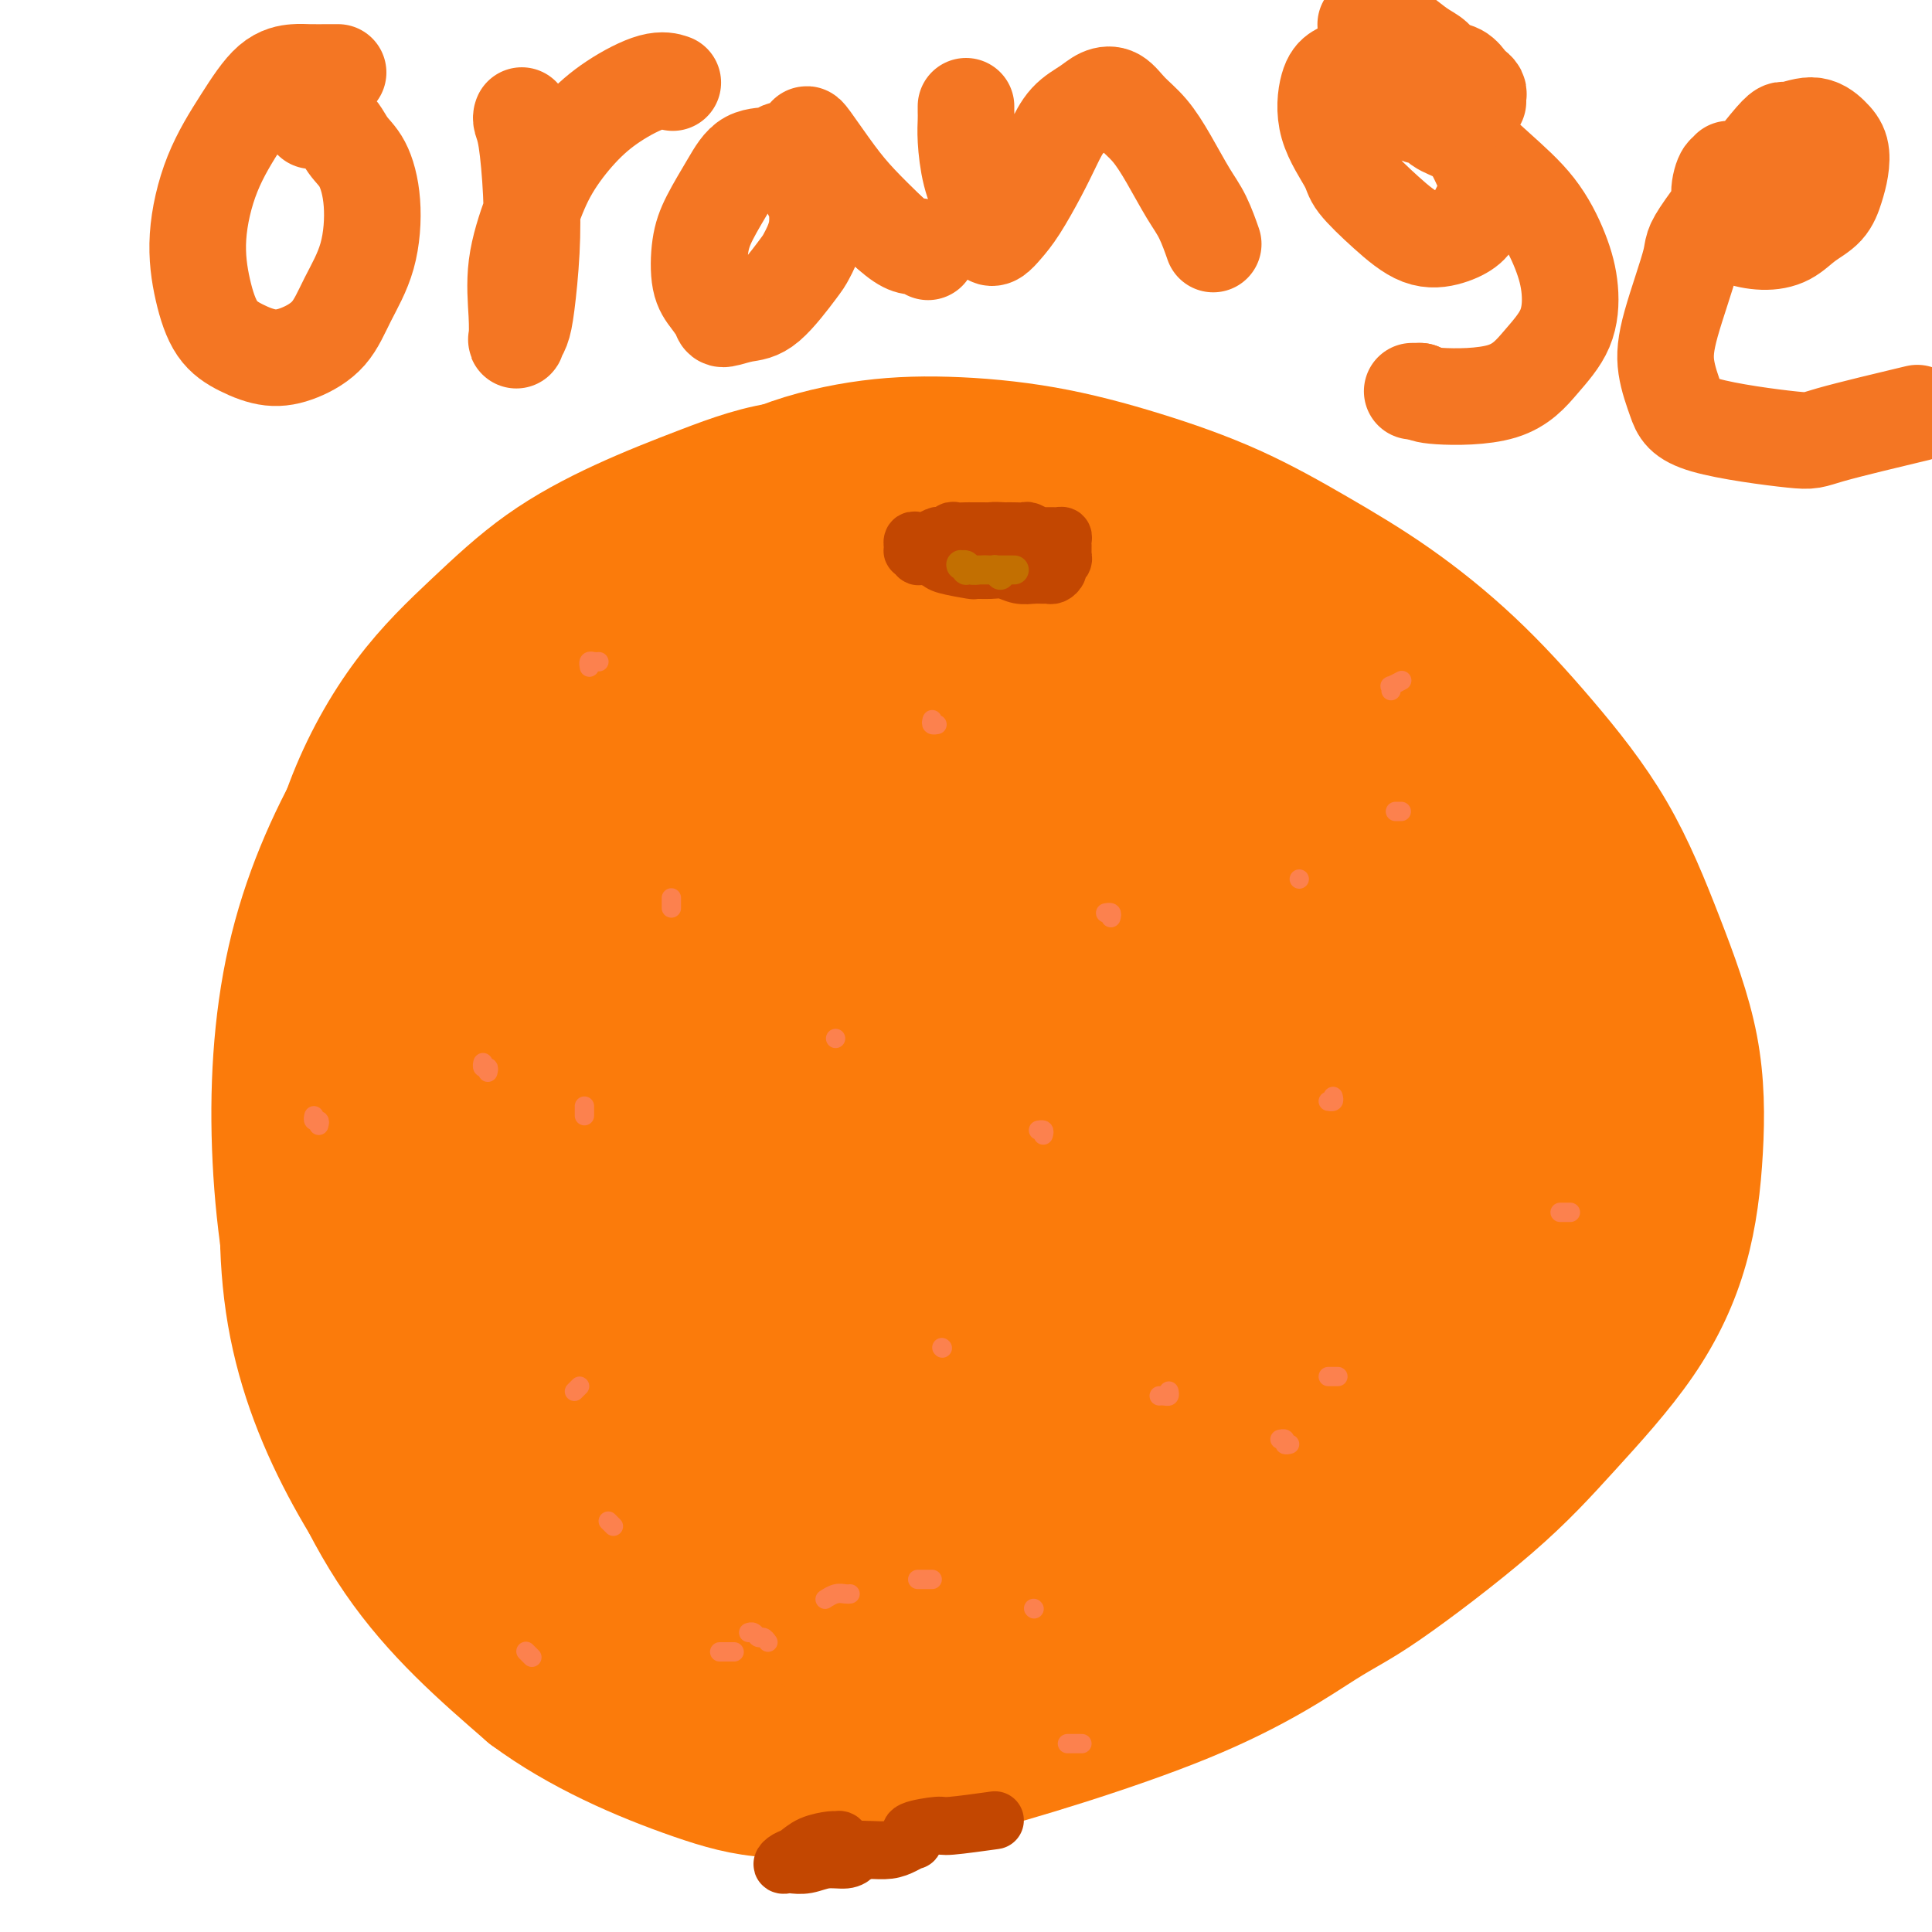
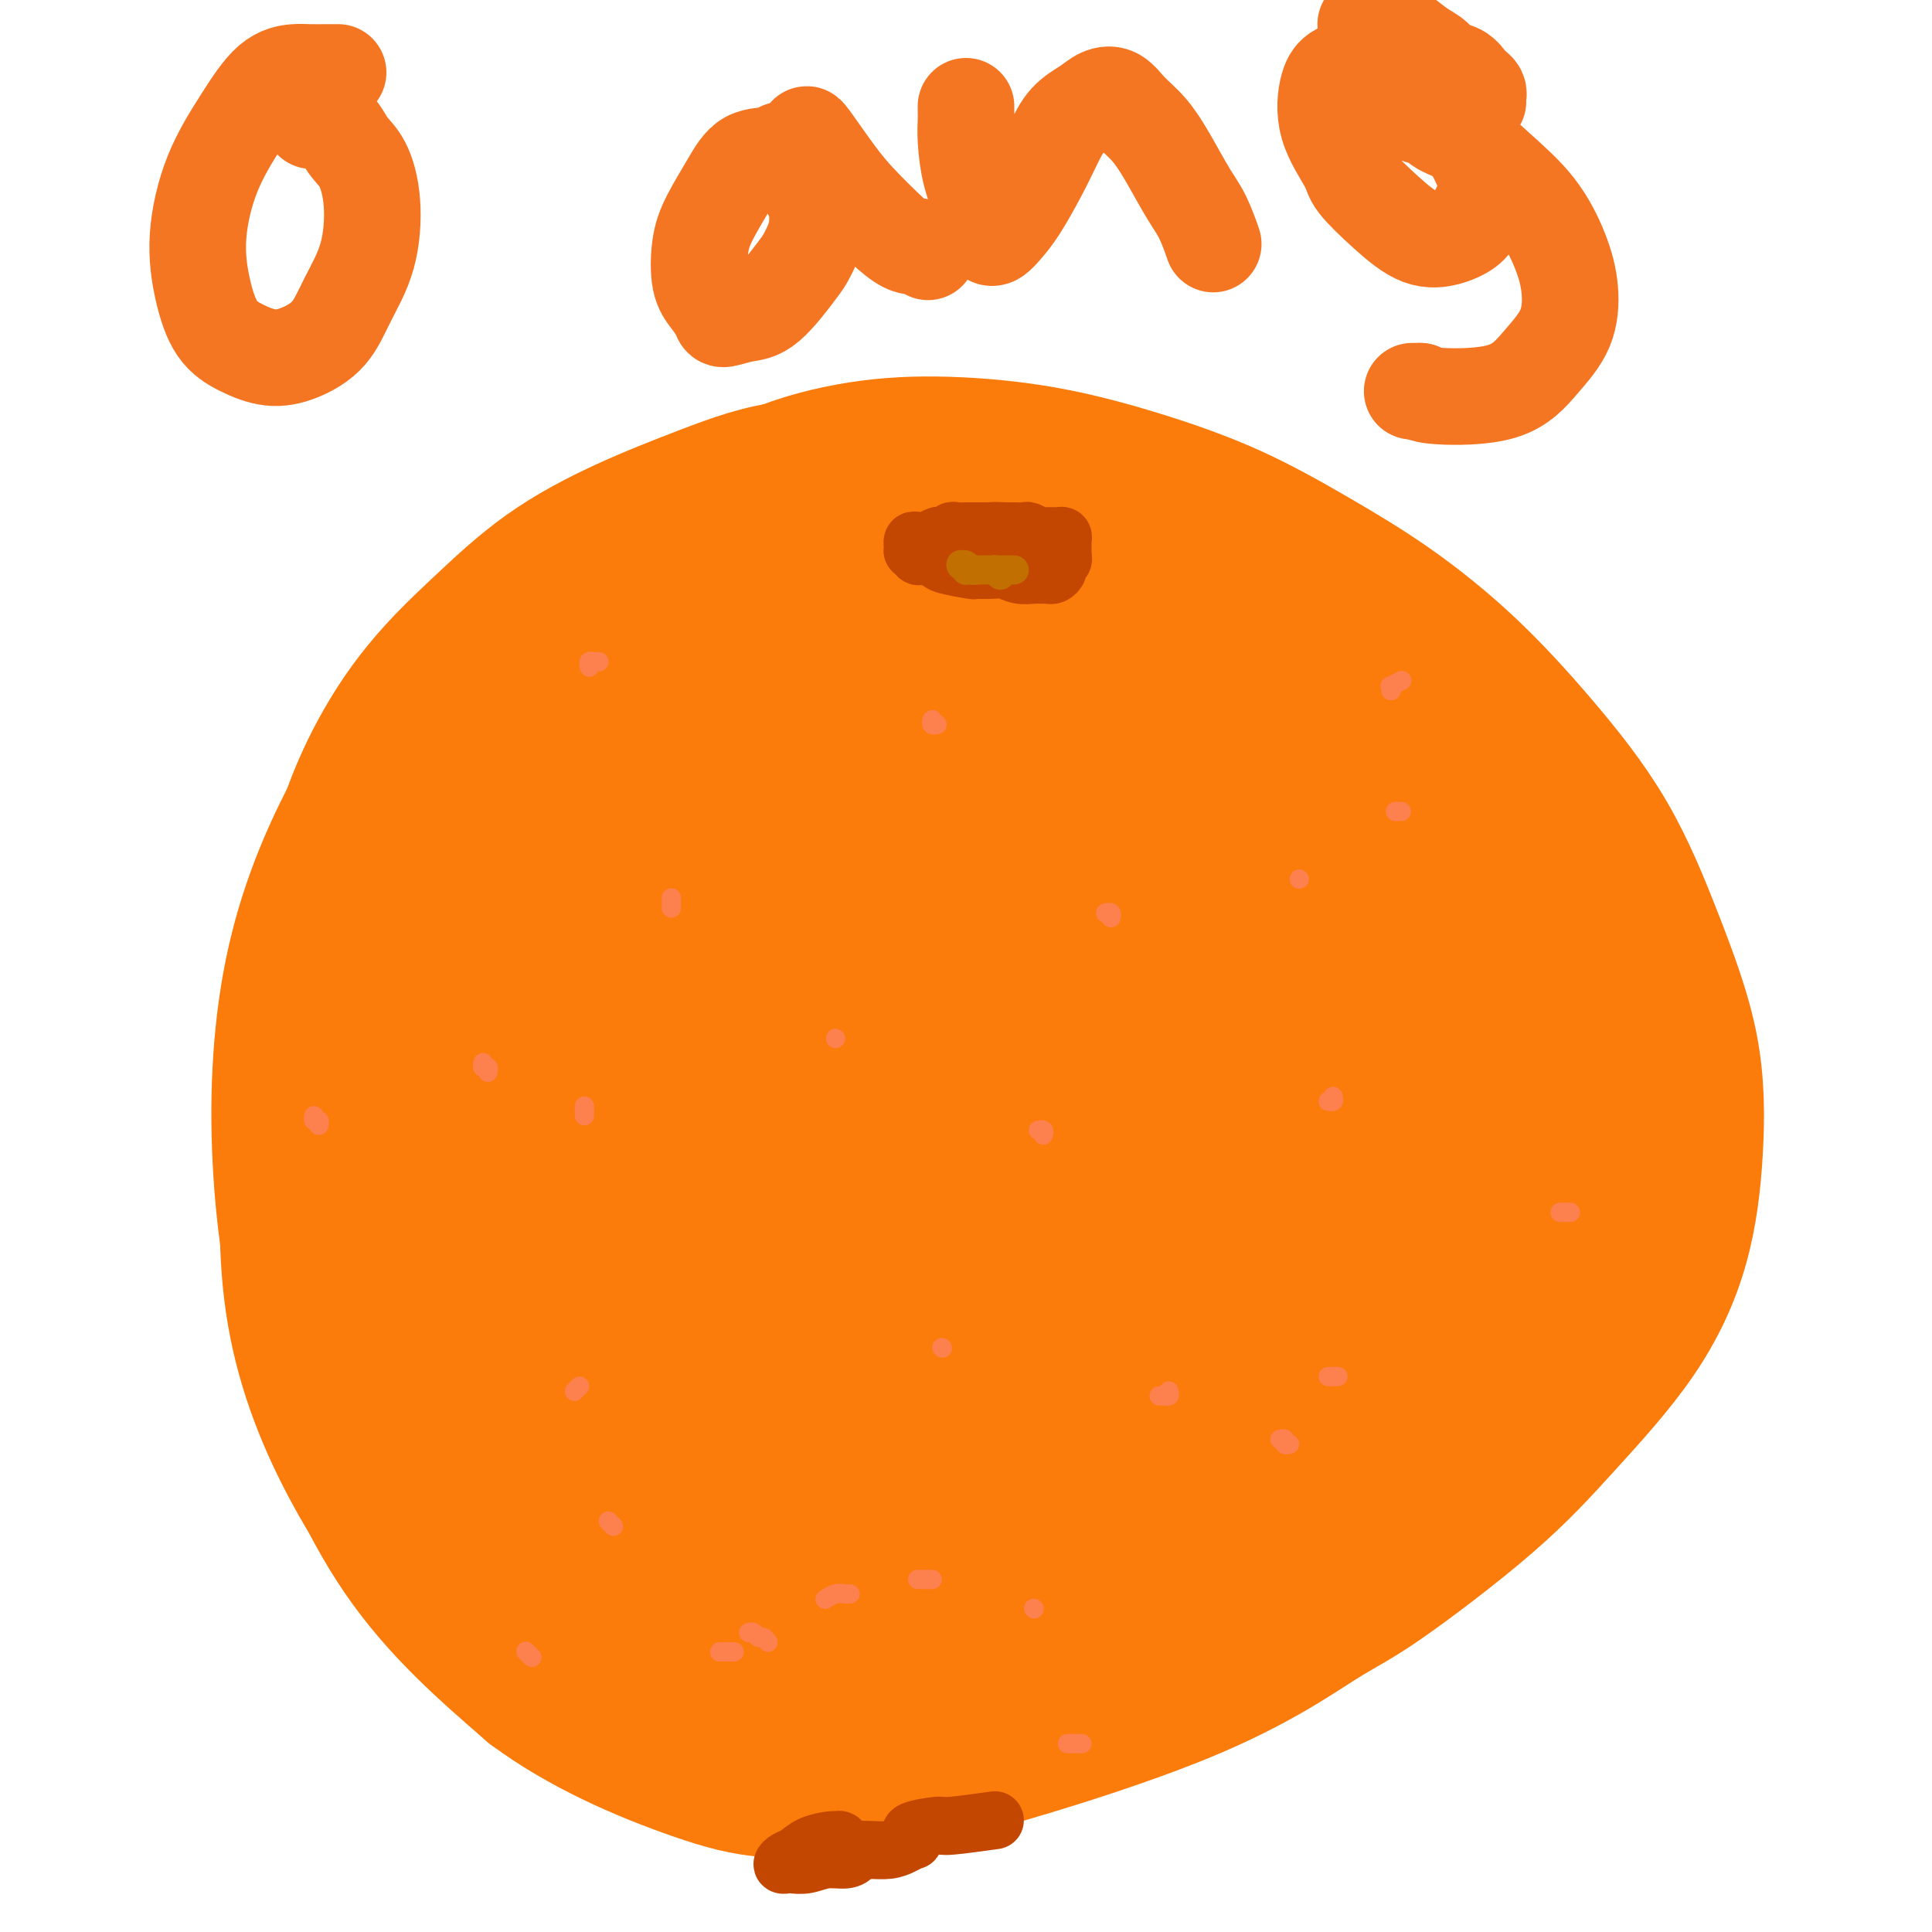
<svg xmlns="http://www.w3.org/2000/svg" viewBox="0 0 400 400" version="1.1">
  <g fill="none" stroke="#FB7B0B" stroke-width="28" stroke-linecap="round" stroke-linejoin="round">
    <path d="M156,149c-0.447,-0.423 -0.893,-0.845 -1,-1c-0.107,-0.155 0.127,-0.042 0,0c-0.127,0.042 -0.615,0.012 -1,0c-0.385,-0.012 -0.668,-0.004 -1,0c-0.332,0.004 -0.713,0.006 -1,0c-0.287,-0.006 -0.481,-0.021 -1,0c-0.519,0.021 -1.363,0.077 -2,0c-0.637,-0.077 -1.068,-0.289 -2,0c-0.932,0.289 -2.364,1.077 -4,2c-1.636,0.923 -3.477,1.979 -5,3c-1.523,1.021 -2.728,2.005 -4,3c-1.272,0.995 -2.612,2.001 -4,3c-1.388,0.999 -2.823,1.990 -4,3c-1.177,1.010 -2.096,2.040 -3,3c-0.904,0.960 -1.794,1.852 -3,3c-1.206,1.148 -2.729,2.553 -4,4c-1.271,1.447 -2.289,2.936 -3,4c-0.711,1.064 -1.114,1.703 -2,3c-0.886,1.297 -2.256,3.253 -3,4c-0.744,0.747 -0.862,0.286 -2,2c-1.138,1.714 -3.295,5.605 -4,7c-0.705,1.395 0.041,0.294 -1,2c-1.041,1.706 -3.868,6.217 -5,8c-1.132,1.783 -0.569,0.836 -1,2c-0.431,1.164 -1.857,4.440 -3,7c-1.143,2.560 -2.005,4.406 -3,6c-0.995,1.594 -2.124,2.936 -3,5c-0.876,2.064 -1.500,4.852 -2,7c-0.500,2.148 -0.876,3.658 -1,5c-0.124,1.342 0.005,2.515 0,4c-0.005,1.485 -0.144,3.281 0,5c0.144,1.719 0.572,3.359 1,5" />
    <path d="M84,248c0.044,5.219 1.153,5.266 2,6c0.847,0.734 1.430,2.154 2,4c0.570,1.846 1.127,4.117 2,6c0.873,1.883 2.062,3.377 3,5c0.938,1.623 1.623,3.375 3,5c1.377,1.625 3.444,3.123 5,5c1.556,1.877 2.601,4.133 4,6c1.399,1.867 3.152,3.347 5,5c1.848,1.653 3.791,3.481 6,5c2.209,1.519 4.684,2.729 7,4c2.316,1.271 4.474,2.602 7,4c2.526,1.398 5.421,2.861 8,4c2.579,1.139 4.841,1.953 8,3c3.159,1.047 7.213,2.328 11,3c3.787,0.672 7.306,0.735 11,1c3.694,0.265 7.564,0.731 12,1c4.436,0.269 9.440,0.341 14,0c4.560,-0.341 8.677,-1.096 13,-2c4.323,-0.904 8.852,-1.958 13,-3c4.148,-1.042 7.913,-2.071 12,-4c4.087,-1.929 8.495,-4.759 12,-7c3.505,-2.241 6.107,-3.893 9,-6c2.893,-2.107 6.076,-4.668 9,-7c2.924,-2.332 5.588,-4.435 8,-7c2.412,-2.565 4.573,-5.592 7,-9c2.427,-3.408 5.120,-7.197 7,-11c1.880,-3.803 2.946,-7.621 4,-11c1.054,-3.379 2.097,-6.318 3,-9c0.903,-2.682 1.666,-5.107 2,-7c0.334,-1.893 0.238,-3.255 0,-5c-0.238,-1.745 -0.619,-3.872 -1,-6" />
    <path d="M292,221c-0.266,-2.964 -0.430,-4.874 -1,-7c-0.570,-2.126 -1.546,-4.467 -2,-7c-0.454,-2.533 -0.385,-5.256 -1,-8c-0.615,-2.744 -1.916,-5.509 -3,-8c-1.084,-2.491 -1.953,-4.710 -3,-7c-1.047,-2.290 -2.271,-4.652 -4,-7c-1.729,-2.348 -3.962,-4.683 -6,-7c-2.038,-2.317 -3.882,-4.615 -6,-7c-2.118,-2.385 -4.510,-4.855 -7,-7c-2.490,-2.145 -5.078,-3.964 -8,-6c-2.922,-2.036 -6.179,-4.289 -9,-6c-2.821,-1.711 -5.205,-2.882 -8,-4c-2.795,-1.118 -6.002,-2.184 -9,-3c-2.998,-0.816 -5.789,-1.382 -9,-2c-3.211,-0.618 -6.844,-1.289 -10,-2c-3.156,-0.711 -5.836,-1.463 -9,-2c-3.164,-0.537 -6.814,-0.859 -10,-1c-3.186,-0.141 -5.910,-0.103 -9,0c-3.090,0.103 -6.547,0.269 -10,1c-3.453,0.731 -6.903,2.025 -11,3c-4.097,0.975 -8.841,1.630 -13,3c-4.159,1.370 -7.732,3.456 -12,6c-4.268,2.544 -9.231,5.546 -14,9c-4.769,3.454 -9.344,7.361 -14,14c-4.656,6.639 -9.394,16.010 -12,20c-2.606,3.990 -3.079,2.599 -4,10c-0.921,7.401 -2.288,23.594 -2,34c0.288,10.406 2.232,15.026 6,21c3.768,5.974 9.361,13.301 12,17c2.639,3.699 2.326,3.771 10,8c7.674,4.229 23.337,12.614 39,21" />
    <path d="M153,297c12.808,5.808 20.328,5.829 26,6c5.672,0.171 9.496,0.493 15,1c5.504,0.507 12.688,1.200 26,0c13.312,-1.200 32.753,-4.295 42,-6c9.247,-1.705 8.300,-2.022 12,-4c3.700,-1.978 12.048,-5.617 18,-9c5.952,-3.383 9.507,-6.511 13,-12c3.493,-5.489 6.925,-13.340 8,-21c1.075,-7.660 -0.205,-15.131 -2,-22c-1.795,-6.869 -4.103,-13.138 -7,-19c-2.897,-5.862 -6.382,-11.316 -10,-16c-3.618,-4.684 -7.370,-8.597 -12,-13c-4.630,-4.403 -10.137,-9.296 -16,-13c-5.863,-3.704 -12.081,-6.220 -18,-8c-5.919,-1.780 -11.539,-2.824 -17,-4c-5.461,-1.176 -10.763,-2.485 -16,-3c-5.237,-0.515 -10.411,-0.236 -15,0c-4.589,0.236 -8.595,0.428 -12,1c-3.405,0.572 -6.211,1.525 -9,2c-2.789,0.475 -5.563,0.472 -8,1c-2.437,0.528 -4.539,1.585 -7,2c-2.461,0.415 -5.281,0.186 -8,1c-2.719,0.814 -5.339,2.669 -8,4c-2.661,1.331 -5.365,2.137 -8,4c-2.635,1.863 -5.203,4.781 -8,9c-2.797,4.219 -5.825,9.738 -8,16c-2.175,6.262 -3.497,13.266 -4,22c-0.503,8.734 -0.186,19.197 1,29c1.186,9.803 3.242,18.947 6,28c2.758,9.053 6.216,18.015 10,25c3.784,6.985 7.892,11.992 12,17" />
    <path d="M149,315c3.948,4.476 7.817,7.164 13,9c5.183,1.836 11.679,2.818 18,2c6.321,-0.818 12.467,-3.437 19,-7c6.533,-3.563 13.451,-8.071 20,-14c6.549,-5.929 12.727,-13.280 18,-21c5.273,-7.720 9.639,-15.811 13,-24c3.361,-8.189 5.716,-16.477 7,-24c1.284,-7.523 1.496,-14.280 1,-20c-0.496,-5.720 -1.701,-10.404 -3,-14c-1.299,-3.596 -2.691,-6.106 -6,-9c-3.309,-2.894 -8.533,-6.173 -15,-8c-6.467,-1.827 -14.177,-2.200 -23,-2c-8.823,0.200 -18.759,0.975 -30,2c-11.241,1.025 -23.788,2.300 -35,5c-11.212,2.700 -21.089,6.825 -29,11c-7.911,4.175 -13.854,8.401 -19,14c-5.146,5.599 -9.493,12.572 -12,19c-2.507,6.428 -3.174,12.313 -2,19c1.174,6.687 4.187,14.178 9,21c4.813,6.822 11.424,12.976 20,19c8.576,6.024 19.118,11.919 30,16c10.882,4.081 22.105,6.350 33,8c10.895,1.650 21.463,2.681 31,2c9.537,-0.681 18.043,-3.075 26,-6c7.957,-2.925 15.365,-6.380 21,-10c5.635,-3.620 9.497,-7.403 13,-13c3.503,-5.597 6.649,-13.008 7,-21c0.351,-7.992 -2.091,-16.565 -6,-26c-3.909,-9.435 -9.283,-19.733 -15,-29c-5.717,-9.267 -11.776,-17.505 -18,-24c-6.224,-6.495 -12.612,-11.248 -19,-16" />
    <path d="M216,174c-6.623,-4.212 -13.682,-6.742 -21,-8c-7.318,-1.258 -14.897,-1.243 -23,0c-8.103,1.243 -16.731,3.713 -25,7c-8.269,3.287 -16.177,7.390 -23,13c-6.823,5.610 -12.559,12.726 -17,21c-4.441,8.274 -7.586,17.706 -9,27c-1.414,9.294 -1.096,18.450 2,29c3.096,10.550 8.971,22.493 12,29c3.029,6.507 3.213,7.579 8,13c4.787,5.421 14.178,15.190 24,22c9.822,6.810 20.074,10.660 30,12c9.926,1.340 19.524,0.171 29,-3c9.476,-3.171 18.828,-8.343 27,-14c8.172,-5.657 15.163,-11.800 22,-20c6.837,-8.200 13.519,-18.459 18,-28c4.481,-9.541 6.761,-18.365 8,-27c1.239,-8.635 1.436,-17.080 0,-25c-1.436,-7.920 -4.505,-15.313 -8,-22c-3.495,-6.687 -7.414,-12.667 -14,-19c-6.586,-6.333 -15.838,-13.019 -25,-18c-9.162,-4.981 -18.233,-8.255 -28,-10c-9.767,-1.745 -20.228,-1.960 -30,-1c-9.772,0.960 -18.854,3.094 -27,6c-8.146,2.906 -15.357,6.585 -21,10c-5.643,3.415 -9.719,6.565 -14,11c-4.281,4.435 -8.769,10.155 -12,16c-3.231,5.845 -5.206,11.815 -5,20c0.206,8.185 2.591,18.586 6,29c3.409,10.414 7.841,20.842 14,31c6.159,10.158 14.045,20.045 23,29c8.955,8.955 18.977,16.977 29,25" />
    <path d="M166,329c9.618,6.299 19.165,9.546 28,11c8.835,1.454 16.960,1.116 25,-1c8.040,-2.116 15.995,-6.008 23,-11c7.005,-4.992 13.061,-11.084 19,-19c5.939,-7.916 11.762,-17.658 15,-27c3.238,-9.342 3.890,-18.286 3,-28c-0.890,-9.714 -3.322,-20.198 -7,-30c-3.678,-9.802 -8.604,-18.921 -14,-27c-5.396,-8.079 -11.264,-15.119 -19,-22c-7.736,-6.881 -17.341,-13.604 -27,-19c-9.659,-5.396 -19.374,-9.466 -29,-12c-9.626,-2.534 -19.164,-3.533 -29,-2c-9.836,1.533 -19.971,5.596 -29,10c-9.029,4.404 -16.952,9.147 -26,17c-9.048,7.853 -19.219,18.817 -26,30c-6.781,11.183 -10.171,22.586 -12,35c-1.829,12.414 -2.099,25.838 0,38c2.099,12.162 6.565,23.062 12,33c5.435,9.938 11.839,18.913 22,27c10.161,8.087 24.080,15.287 38,20c13.920,4.713 27.840,6.939 42,7c14.160,0.061 28.559,-2.045 42,-6c13.441,-3.955 25.925,-9.761 37,-16c11.075,-6.239 20.742,-12.911 29,-21c8.258,-8.089 15.108,-17.596 20,-28c4.892,-10.404 7.825,-21.704 8,-33c0.175,-11.296 -2.409,-22.588 -7,-34c-4.591,-11.412 -11.189,-22.946 -18,-33c-6.811,-10.054 -13.834,-18.630 -23,-27c-9.166,-8.370 -20.476,-16.534 -31,-22c-10.524,-5.466 -20.262,-8.233 -30,-11" />
    <path d="M202,128c-10.372,-2.150 -21.301,-2.025 -32,0c-10.699,2.025 -21.169,5.949 -31,11c-9.831,5.051 -19.022,11.228 -28,19c-8.978,7.772 -17.743,17.137 -25,27c-7.257,9.863 -13.007,20.222 -17,31c-3.993,10.778 -6.228,21.976 -6,33c0.228,11.024 2.918,21.875 7,32c4.082,10.125 9.557,19.525 18,29c8.443,9.475 19.853,19.026 31,27c11.147,7.974 22.030,14.371 36,18c13.970,3.629 31.028,4.489 39,6c7.972,1.511 6.859,3.673 18,-1c11.141,-4.673 34.535,-16.180 45,-22c10.465,-5.820 8.000,-5.951 12,-11c4.000,-5.049 14.467,-15.014 21,-31c6.533,-15.986 9.134,-37.993 10,-49c0.866,-11.007 -0.004,-11.013 -2,-18c-1.996,-6.987 -5.119,-20.954 -10,-32c-4.881,-11.046 -11.519,-19.172 -20,-28c-8.481,-8.828 -18.803,-18.359 -30,-26c-11.197,-7.641 -23.268,-13.392 -35,-18c-11.732,-4.608 -23.124,-8.075 -34,-10c-10.876,-1.925 -21.235,-2.309 -30,-1c-8.765,1.309 -15.936,4.313 -23,8c-7.064,3.687 -14.023,8.059 -21,15c-6.977,6.941 -13.974,16.451 -20,27c-6.026,10.549 -11.082,22.136 -14,35c-2.918,12.864 -3.700,27.005 -3,41c0.700,13.995 2.881,27.845 7,42c4.119,14.155 10.177,28.616 18,40c7.823,11.384 17.412,19.692 27,28" />
    <path d="M110,350c10.492,7.790 23.223,13.265 34,17c10.777,3.735 19.602,5.729 35,0c15.398,-5.729 37.371,-19.180 48,-26c10.629,-6.820 9.914,-7.011 16,-14c6.086,-6.989 18.972,-20.778 28,-33c9.028,-12.222 14.197,-22.876 18,-33c3.803,-10.124 6.241,-19.719 7,-28c0.759,-8.281 -0.159,-15.247 -2,-22c-1.841,-6.753 -4.604,-13.292 -10,-20c-5.396,-6.708 -13.424,-13.583 -23,-20c-9.576,-6.417 -20.700,-12.375 -32,-18c-11.300,-5.625 -22.774,-10.915 -33,-15c-10.226,-4.085 -19.202,-6.964 -27,-9c-7.798,-2.036 -14.417,-3.230 -21,-3c-6.583,0.230 -13.129,1.884 -19,4c-5.871,2.116 -11.068,4.696 -16,8c-4.932,3.304 -9.600,7.334 -15,14c-5.400,6.666 -11.531,15.968 -15,27c-3.469,11.032 -4.278,23.793 -4,37c0.278,13.207 1.641,26.861 5,41c3.359,14.139 8.715,28.765 15,41c6.285,12.235 13.499,22.080 22,31c8.501,8.920 18.290,16.917 29,21c10.710,4.083 22.342,4.253 33,2c10.658,-2.253 20.343,-6.927 31,-14c10.657,-7.073 22.288,-16.543 33,-27c10.712,-10.457 20.506,-21.902 29,-34c8.494,-12.098 15.689,-24.851 21,-37c5.311,-12.149 8.738,-23.694 10,-35c1.262,-11.306 0.361,-22.373 -3,-32c-3.361,-9.627 -9.180,-17.813 -15,-26" />
    <path d="M289,147c-6.859,-7.922 -16.505,-14.727 -26,-21c-9.495,-6.273 -18.837,-12.013 -35,-15c-16.163,-2.987 -39.145,-3.220 -50,-3c-10.855,0.220 -9.583,0.893 -15,4c-5.417,3.107 -17.524,8.649 -27,15c-9.476,6.351 -16.321,13.511 -23,22c-6.679,8.489 -13.192,18.307 -18,29c-4.808,10.693 -7.910,22.261 -9,34c-1.090,11.739 -0.166,23.647 2,35c2.166,11.353 5.575,22.149 11,32c5.425,9.851 12.867,18.756 22,28c9.133,9.244 19.958,18.826 31,25c11.042,6.174 22.299,8.941 34,10c11.701,1.059 23.844,0.412 35,-3c11.156,-3.412 21.325,-9.589 31,-17c9.675,-7.411 18.857,-16.057 27,-26c8.143,-9.943 15.247,-21.183 21,-32c5.753,-10.817 10.155,-21.213 12,-31c1.845,-9.787 1.133,-18.967 -2,-28c-3.133,-9.033 -8.688,-17.918 -10,-22c-1.312,-4.082 1.619,-3.360 -7,-9c-8.619,-5.640 -28.789,-17.641 -38,-23c-9.211,-5.359 -7.464,-4.077 -17,-6c-9.536,-1.923 -30.355,-7.050 -46,-9c-15.645,-1.950 -26.114,-0.722 -33,0c-6.886,0.722 -10.187,0.937 -17,3c-6.813,2.063 -17.138,5.973 -26,12c-8.862,6.027 -16.262,14.172 -22,25c-5.738,10.828 -9.814,24.338 -12,38c-2.186,13.662 -2.482,27.475 0,41c2.482,13.525 7.741,26.763 13,40" />
    <path d="M95,295c5.899,11.789 14.146,21.263 23,31c8.854,9.737 18.316,19.737 36,24c17.684,4.263 43.590,2.789 56,2c12.410,-0.789 11.324,-0.893 19,-5c7.676,-4.107 24.114,-12.219 37,-20c12.886,-7.781 22.219,-15.232 31,-24c8.781,-8.768 17.008,-18.852 23,-28c5.992,-9.148 9.748,-17.360 12,-26c2.252,-8.640 2.999,-17.706 2,-26c-0.999,-8.294 -3.743,-15.814 -8,-23c-4.257,-7.186 -10.026,-14.038 -18,-21c-7.974,-6.962 -18.152,-14.035 -30,-21c-11.848,-6.965 -25.364,-13.824 -38,-20c-12.636,-6.176 -24.391,-11.669 -35,-15c-10.609,-3.331 -20.072,-4.498 -29,-5c-8.928,-0.502 -17.320,-0.337 -25,1c-7.680,1.337 -14.649,3.847 -21,7c-6.351,3.153 -12.083,6.948 -18,12c-5.917,5.052 -12.019,11.360 -17,19c-4.981,7.640 -8.842,16.613 -11,26c-2.158,9.387 -2.612,19.187 -3,29c-0.388,9.813 -0.711,19.638 1,30c1.711,10.362 5.455,21.262 9,31c3.545,9.738 6.890,18.313 12,27c5.110,8.687 11.987,17.485 19,25c7.013,7.515 14.164,13.747 22,19c7.836,5.253 16.357,9.526 25,12c8.643,2.474 17.410,3.148 26,3c8.590,-0.148 17.005,-1.117 25,-3c7.995,-1.883 15.570,-4.681 22,-8c6.430,-3.319 11.715,-7.160 17,-11" />
    <path d="M259,337c8.893,-5.335 11.625,-9.172 15,-13c3.375,-3.828 7.394,-7.648 12,-16c4.606,-8.352 9.799,-21.237 12,-27c2.201,-5.763 1.409,-4.403 2,-8c0.591,-3.597 2.566,-12.149 4,-19c1.434,-6.851 2.326,-12.001 3,-18c0.674,-5.999 1.128,-12.848 1,-19c-0.128,-6.152 -0.840,-11.609 -2,-17c-1.160,-5.391 -2.770,-10.718 -5,-16c-2.230,-5.282 -5.081,-10.519 -8,-15c-2.919,-4.481 -5.907,-8.204 -10,-12c-4.093,-3.796 -9.289,-7.664 -14,-11c-4.711,-3.336 -8.935,-6.139 -14,-9c-5.065,-2.861 -10.971,-5.778 -17,-8c-6.029,-2.222 -12.181,-3.749 -19,-5c-6.819,-1.251 -14.306,-2.228 -22,-3c-7.694,-0.772 -15.595,-1.340 -23,-1c-7.405,0.340 -14.312,1.587 -21,3c-6.688,1.413 -13.155,2.992 -19,5c-5.845,2.008 -11.066,4.444 -16,7c-4.934,2.556 -9.581,5.231 -14,8c-4.419,2.769 -8.610,5.631 -13,10c-4.390,4.369 -8.980,10.243 -13,16c-4.020,5.757 -7.470,11.395 -10,18c-2.530,6.605 -4.138,14.176 -5,22c-0.862,7.824 -0.977,15.899 0,24c0.977,8.101 3.046,16.226 7,25c3.954,8.774 9.792,18.197 12,23c2.208,4.803 0.787,4.985 7,12c6.213,7.015 20.061,20.861 28,28c7.939,7.139 9.970,7.569 12,8" />
    <path d="M129,329c15.822,8.590 35.379,12.065 43,14c7.621,1.935 3.308,2.329 13,2c9.692,-0.329 33.390,-1.381 44,-2c10.610,-0.619 8.131,-0.804 12,-3c3.869,-2.196 14.087,-6.404 22,-11c7.913,-4.596 13.521,-9.579 19,-15c5.479,-5.421 10.831,-11.278 16,-17c5.169,-5.722 10.157,-11.307 14,-17c3.843,-5.693 6.542,-11.494 9,-17c2.458,-5.506 4.675,-10.718 6,-16c1.325,-5.282 1.757,-10.632 1,-16c-0.757,-5.368 -2.703,-10.752 -5,-16c-2.297,-5.248 -4.946,-10.360 -8,-16c-3.054,-5.640 -6.513,-11.809 -10,-17c-3.487,-5.191 -7.001,-9.405 -11,-14c-3.999,-4.595 -8.482,-9.571 -13,-14c-4.518,-4.429 -9.071,-8.310 -14,-12c-4.929,-3.690 -10.234,-7.187 -16,-10c-5.766,-2.813 -11.992,-4.942 -19,-7c-7.008,-2.058 -14.796,-4.046 -23,-5c-8.204,-0.954 -16.822,-0.876 -26,0c-9.178,0.876 -18.917,2.548 -28,5c-9.083,2.452 -17.511,5.682 -25,9c-7.489,3.318 -14.038,6.724 -20,11c-5.962,4.276 -11.338,9.420 -16,15c-4.662,5.580 -8.610,11.594 -12,18c-3.390,6.406 -6.223,13.203 -8,21c-1.777,7.797 -2.497,16.595 -2,26c0.497,9.405 2.211,19.417 5,30c2.789,10.583 6.654,21.738 11,32c4.346,10.262 9.173,19.631 14,29" />
    <path d="M102,316c6.498,13.288 10.244,16.007 16,21c5.756,4.993 13.522,12.260 22,17c8.478,4.740 17.667,6.954 27,8c9.333,1.046 18.811,0.923 29,0c10.189,-0.923 21.089,-2.646 31,-6c9.911,-3.354 18.832,-8.337 27,-13c8.168,-4.663 15.583,-9.005 22,-14c6.417,-4.995 11.838,-10.644 17,-17c5.162,-6.356 10.066,-13.420 14,-20c3.934,-6.580 6.896,-12.677 9,-19c2.104,-6.323 3.348,-12.871 4,-20c0.652,-7.129 0.712,-14.839 0,-22c-0.712,-7.161 -2.196,-13.774 -4,-21c-1.804,-7.226 -3.926,-15.064 -7,-22c-3.074,-6.936 -7.098,-12.969 -11,-19c-3.902,-6.031 -7.682,-12.059 -12,-17c-4.318,-4.941 -9.173,-8.794 -14,-13c-4.827,-4.206 -9.625,-8.765 -15,-13c-5.375,-4.235 -11.329,-8.147 -17,-11c-5.671,-2.853 -11.061,-4.646 -17,-7c-5.939,-2.354 -12.426,-5.270 -19,-7c-6.574,-1.730 -13.235,-2.275 -20,-3c-6.765,-0.725 -13.632,-1.631 -20,-1c-6.368,0.631 -12.235,2.800 -18,5c-5.765,2.200 -11.429,4.430 -17,7c-5.571,2.570 -11.049,5.481 -16,9c-4.951,3.519 -9.376,7.647 -14,12c-4.624,4.353 -9.445,8.930 -14,15c-4.555,6.070 -8.842,13.634 -12,22c-3.158,8.366 -5.188,17.533 -6,28c-0.812,10.467 -0.406,22.233 0,34" />
    <path d="M67,229c0.550,11.634 1.925,23.721 5,35c3.075,11.279 7.848,21.752 13,32c5.152,10.248 10.681,20.270 17,29c6.319,8.730 13.427,16.167 22,23c8.573,6.833 18.612,13.062 30,16c11.388,2.938 24.124,2.586 30,3c5.876,0.414 4.891,1.594 15,-1c10.109,-2.594 31.312,-8.961 46,-15c14.688,-6.039 22.862,-11.751 28,-15c5.138,-3.249 7.239,-4.036 13,-8c5.761,-3.964 15.183,-11.106 22,-17c6.817,-5.894 11.029,-10.540 16,-16c4.971,-5.460 10.700,-11.733 15,-18c4.300,-6.267 7.172,-12.526 9,-19c1.828,-6.474 2.614,-13.161 3,-20c0.386,-6.839 0.372,-13.828 -1,-21c-1.372,-7.172 -4.103,-14.526 -7,-22c-2.897,-7.474 -5.961,-15.069 -10,-22c-4.039,-6.931 -9.053,-13.198 -14,-19c-4.947,-5.802 -9.825,-11.138 -15,-16c-5.175,-4.862 -10.646,-9.249 -16,-13c-5.354,-3.751 -10.591,-6.865 -16,-10c-5.409,-3.135 -10.990,-6.289 -17,-9c-6.010,-2.711 -12.450,-4.977 -19,-7c-6.550,-2.023 -13.211,-3.802 -20,-5c-6.789,-1.198 -13.706,-1.815 -20,-2c-6.294,-0.185 -11.966,0.061 -18,1c-6.034,0.939 -12.432,2.571 -18,5c-5.568,2.429 -10.307,5.654 -15,9c-4.693,3.346 -9.341,6.813 -14,12c-4.659,5.187 -9.330,12.093 -14,19" />
    <path d="M117,138c-6.238,9.167 -7.834,16.585 -10,24c-2.166,7.415 -4.904,14.825 -5,31c-0.096,16.175 2.450,41.113 4,53c1.550,11.887 2.105,10.722 5,17c2.895,6.278 8.131,19.998 14,31c5.869,11.002 12.370,19.284 20,27c7.630,7.716 16.389,14.865 25,20c8.611,5.135 17.072,8.257 26,10c8.928,1.743 18.321,2.106 27,1c8.679,-1.106 16.643,-3.680 25,-7c8.357,-3.320 17.105,-7.384 25,-12c7.895,-4.616 14.935,-9.782 21,-15c6.065,-5.218 11.154,-10.489 16,-16c4.846,-5.511 9.447,-11.264 13,-17c3.553,-5.736 6.056,-11.457 8,-17c1.944,-5.543 3.328,-10.908 4,-16c0.672,-5.092 0.634,-9.909 0,-15c-0.634,-5.091 -1.862,-10.455 -3,-16c-1.138,-5.545 -2.185,-11.273 -4,-17c-1.815,-5.727 -4.398,-11.455 -7,-17c-2.602,-5.545 -5.221,-10.909 -8,-16c-2.779,-5.091 -5.716,-9.911 -9,-14c-3.284,-4.089 -6.915,-7.447 -11,-11c-4.085,-3.553 -8.624,-7.303 -14,-10c-5.376,-2.697 -11.587,-4.343 -18,-6c-6.413,-1.657 -13.026,-3.326 -20,-4c-6.974,-0.674 -14.308,-0.355 -21,0c-6.692,0.355 -12.742,0.745 -20,3c-7.258,2.255 -15.723,6.376 -20,8c-4.277,1.624 -4.365,0.750 -10,6c-5.635,5.250 -16.818,16.625 -28,28" />
    <path d="M142,171c-7.321,8.960 -11.622,17.362 -15,27c-3.378,9.638 -5.833,20.514 -7,31c-1.167,10.486 -1.046,20.581 1,31c2.046,10.419 6.018,21.162 10,29c3.982,7.838 7.976,12.770 14,18c6.024,5.230 14.079,10.756 22,13c7.921,2.244 15.710,1.205 23,-1c7.290,-2.205 14.083,-5.578 21,-12c6.917,-6.422 13.960,-15.895 19,-25c5.040,-9.105 8.078,-17.842 9,-27c0.922,-9.158 -0.271,-18.739 -3,-27c-2.729,-8.261 -6.992,-15.204 -13,-22c-6.008,-6.796 -13.761,-13.447 -23,-17c-9.239,-3.553 -19.966,-4.010 -25,-5c-5.034,-0.990 -4.376,-2.513 -11,1c-6.624,3.513 -20.530,12.064 -27,17c-6.470,4.936 -5.503,6.259 -7,10c-1.497,3.741 -5.458,9.899 -4,18c1.458,8.101 8.333,18.144 12,23c3.667,4.856 4.125,4.527 10,7c5.875,2.473 17.169,7.750 27,10c9.831,2.250 18.201,1.473 26,0c7.799,-1.473 15.028,-3.643 21,-7c5.972,-3.357 10.687,-7.900 14,-14c3.313,-6.100 5.224,-13.756 5,-21c-0.224,-7.244 -2.583,-14.077 -7,-20c-4.417,-5.923 -10.894,-10.938 -18,-15c-7.106,-4.062 -14.843,-7.171 -22,-8c-7.157,-0.829 -13.735,0.623 -20,4c-6.265,3.377 -12.219,8.679 -17,16c-4.781,7.321 -8.391,16.660 -12,26" />
    <path d="M145,231c-2.358,9.086 -2.254,18.800 -2,27c0.254,8.200 0.659,14.887 7,21c6.341,6.113 18.619,11.653 25,14c6.381,2.347 6.865,1.501 12,-1c5.135,-2.501 14.920,-6.658 23,-13c8.080,-6.342 14.455,-14.871 19,-24c4.545,-9.129 7.259,-18.859 9,-28c1.741,-9.141 2.509,-17.691 2,-24c-0.509,-6.309 -2.294,-10.375 -4,-13c-1.706,-2.625 -3.332,-3.809 -6,-4c-2.668,-0.191 -6.376,0.612 -11,6c-4.624,5.388 -10.163,15.361 -14,26c-3.837,10.639 -5.970,21.942 -7,33c-1.030,11.058 -0.956,21.870 0,31c0.956,9.130 2.796,16.577 4,21c1.204,4.423 1.774,5.821 4,7c2.226,1.179 6.108,2.138 11,-3c4.892,-5.138 10.794,-16.374 14,-28c3.206,-11.626 3.718,-23.643 4,-35c0.282,-11.357 0.335,-22.054 -1,-31c-1.335,-8.946 -4.058,-16.142 -6,-21c-1.942,-4.858 -3.104,-7.377 -6,-9c-2.896,-1.623 -7.525,-2.351 -13,1c-5.475,3.351 -11.795,10.782 -17,20c-5.205,9.218 -9.294,20.225 -12,32c-2.706,11.775 -4.029,24.320 -4,35c0.029,10.680 1.411,19.494 3,27c1.589,7.506 3.385,13.703 6,18c2.615,4.297 6.050,6.695 10,8c3.950,1.305 8.414,1.516 13,-2c4.586,-3.516 9.293,-10.758 14,-18" />
    <path d="M222,304c3.411,-7.875 4.938,-18.563 5,-29c0.062,-10.437 -1.343,-20.625 -4,-30c-2.657,-9.375 -6.567,-17.939 -10,-24c-3.433,-6.061 -6.389,-9.618 -11,-12c-4.611,-2.382 -10.878,-3.587 -16,-3c-5.122,0.587 -9.099,2.968 -14,10c-4.901,7.032 -10.726,18.716 -14,30c-3.274,11.284 -3.998,22.167 -4,33c-0.002,10.833 0.717,21.614 3,31c2.283,9.386 6.131,17.377 10,23c3.869,5.623 7.759,8.879 12,11c4.241,2.121 8.833,3.109 13,2c4.167,-1.109 7.909,-4.313 12,-11c4.091,-6.687 8.529,-16.857 11,-27c2.471,-10.143 2.973,-20.258 3,-30c0.027,-9.742 -0.422,-19.112 -2,-27c-1.578,-7.888 -4.287,-14.295 -7,-19c-2.713,-4.705 -5.431,-7.707 -9,-10c-3.569,-2.293 -7.987,-3.876 -12,-4c-4.013,-0.124 -7.619,1.210 -12,6c-4.381,4.790 -9.537,13.037 -12,23c-2.463,9.963 -2.233,21.644 -2,33c0.233,11.356 0.468,22.389 2,32c1.532,9.611 4.361,17.800 6,22c1.639,4.200 2.088,4.409 4,6c1.912,1.591 5.287,4.562 9,5c3.713,0.438 7.763,-1.659 13,-7c5.237,-5.341 11.662,-13.926 17,-23c5.338,-9.074 9.591,-18.635 13,-28c3.409,-9.365 5.974,-18.533 7,-26c1.026,-7.467 0.513,-13.234 0,-19" />
    <path d="M233,242c-0.893,-4.828 -3.124,-7.398 -4,-10c-0.876,-2.602 -0.396,-5.236 -5,-4c-4.604,1.236 -14.292,6.342 -19,10c-4.708,3.658 -4.435,5.869 -7,11c-2.565,5.131 -7.969,13.182 -11,23c-3.031,9.818 -3.691,21.404 -4,27c-0.309,5.596 -0.268,5.204 0,6c0.268,0.796 0.763,2.780 2,4c1.237,1.220 3.218,1.675 10,0c6.782,-1.675 18.366,-5.478 23,-7c4.634,-1.522 2.317,-0.761 0,0" />
  </g>
  <g fill="none" stroke="#C34701" stroke-width="12" stroke-linecap="round" stroke-linejoin="round">
    <path d="M170,384c0.002,0.121 0.005,0.243 0,0c-0.005,-0.243 -0.016,-0.850 0,-1c0.016,-0.150 0.060,0.156 0,0c-0.060,-0.156 -0.223,-0.774 0,-1c0.223,-0.226 0.834,-0.060 1,0c0.166,0.060 -0.112,0.012 0,0c0.112,-0.012 0.615,0.011 1,0c0.385,-0.011 0.653,-0.056 1,0c0.347,0.056 0.774,0.213 1,0c0.226,-0.213 0.251,-0.796 0,-1c-0.251,-0.204 -0.777,-0.027 -1,0c-0.223,0.027 -0.141,-0.094 -1,0c-0.859,0.094 -2.658,0.403 -4,1c-1.342,0.597 -2.229,1.480 -3,2c-0.771,0.520 -1.428,0.676 -2,1c-0.572,0.324 -1.060,0.815 -1,1c0.060,0.185 0.667,0.064 1,0c0.333,-0.064 0.393,-0.073 1,0c0.607,0.073 1.761,0.226 3,0c1.239,-0.226 2.565,-0.831 4,-1c1.435,-0.169 2.981,0.098 4,0c1.019,-0.098 1.510,-0.562 2,-1c0.490,-0.438 0.978,-0.849 1,-1c0.022,-0.151 -0.422,-0.043 -1,0c-0.578,0.043 -1.289,0.022 -2,0" />
    <path d="M175,383c-0.639,-0.000 -0.738,-0.000 -1,0c-0.262,0.000 -0.688,0.001 -1,0c-0.312,-0.001 -0.509,-0.003 0,0c0.509,0.003 1.723,0.011 3,0c1.277,-0.011 2.615,-0.040 4,0c1.385,0.040 2.816,0.150 4,0c1.184,-0.150 2.123,-0.561 3,-1c0.877,-0.439 1.694,-0.905 2,-1c0.306,-0.095 0.100,0.181 0,0c-0.100,-0.181 -0.094,-0.818 0,-1c0.094,-0.182 0.275,0.091 0,0c-0.275,-0.091 -1.007,-0.547 0,-1c1.007,-0.453 3.755,-0.905 5,-1c1.245,-0.095 0.989,0.167 3,0c2.011,-0.167 6.289,-0.762 8,-1c1.711,-0.238 0.856,-0.119 0,0" />
    <path d="M211,111c-0.455,0.000 -0.911,0.000 -1,0c-0.089,-0.000 0.187,-0.000 0,0c-0.187,0.000 -0.839,0.000 -1,0c-0.161,-0.000 0.168,-0.000 0,0c-0.168,0.000 -0.832,0.000 -1,0c-0.168,-0.000 0.161,-0.000 0,0c-0.161,0.000 -0.813,0.000 -1,0c-0.187,-0.000 0.090,-0.000 0,0c-0.090,0.000 -0.549,0.000 -1,0c-0.451,-0.000 -0.894,-0.000 -1,0c-0.106,0.000 0.126,0.000 0,0c-0.126,-0.000 -0.611,-0.000 -1,0c-0.389,0.000 -0.681,0.000 -1,0c-0.319,-0.000 -0.666,-0.000 -1,0c-0.334,0.000 -0.657,0.000 -1,0c-0.343,-0.000 -0.707,-0.001 -1,0c-0.293,0.001 -0.516,0.004 -1,0c-0.484,-0.004 -1.229,-0.015 -2,0c-0.771,0.015 -1.568,0.057 -2,0c-0.432,-0.057 -0.498,-0.212 -1,0c-0.502,0.212 -1.441,0.793 -2,1c-0.559,0.207 -0.738,0.040 -1,0c-0.262,-0.040 -0.606,0.046 -1,0c-0.394,-0.046 -0.838,-0.223 -1,0c-0.162,0.223 -0.041,0.847 0,1c0.041,0.153 0.001,-0.165 0,0c-0.001,0.165 0.038,0.814 0,1c-0.038,0.186 -0.154,-0.090 0,0c0.154,0.090 0.577,0.545 1,1" />
    <path d="M190,115c0.210,0.415 0.236,-0.046 1,0c0.764,0.046 2.266,0.601 3,1c0.734,0.399 0.699,0.642 2,1c1.301,0.358 3.937,0.832 5,1c1.063,0.168 0.553,0.031 1,0c0.447,-0.031 1.850,0.044 3,0c1.150,-0.044 2.049,-0.208 3,0c0.951,0.208 1.956,0.789 3,1c1.044,0.211 2.126,0.054 3,0c0.874,-0.054 1.540,-0.003 2,0c0.460,0.003 0.716,-0.041 1,0c0.284,0.041 0.598,0.165 1,0c0.402,-0.165 0.892,-0.621 1,-1c0.108,-0.379 -0.167,-0.680 0,-1c0.167,-0.320 0.777,-0.659 1,-1c0.223,-0.341 0.060,-0.682 0,-1c-0.060,-0.318 -0.015,-0.611 0,-1c0.015,-0.389 0.001,-0.875 0,-1c-0.001,-0.125 0.011,0.110 0,0c-0.011,-0.110 -0.044,-0.565 0,-1c0.044,-0.435 0.166,-0.848 0,-1c-0.166,-0.152 -0.618,-0.041 -1,0c-0.382,0.041 -0.693,0.012 -1,0c-0.307,-0.012 -0.611,-0.007 -1,0c-0.389,0.007 -0.863,0.016 -1,0c-0.137,-0.016 0.062,-0.057 0,0c-0.062,0.057 -0.387,0.211 -1,0c-0.613,-0.211 -1.515,-0.789 -2,-1c-0.485,-0.211 -0.554,-0.057 -1,0c-0.446,0.057 -1.270,0.016 -2,0c-0.730,-0.016 -1.365,-0.008 -2,0" />
    <path d="M208,110c-2.488,-0.155 -2.708,-0.041 -3,0c-0.292,0.041 -0.654,0.011 -1,0c-0.346,-0.011 -0.674,-0.003 -1,0c-0.326,0.003 -0.651,-0.000 -1,0c-0.349,0.000 -0.723,0.004 -1,0c-0.277,-0.004 -0.456,-0.016 -1,0c-0.544,0.016 -1.452,0.061 -2,0c-0.548,-0.061 -0.735,-0.228 -1,0c-0.265,0.228 -0.607,0.850 -1,1c-0.393,0.150 -0.837,-0.171 -1,0c-0.163,0.171 -0.043,0.835 0,1c0.043,0.165 0.011,-0.167 0,0c-0.011,0.167 0.000,0.833 0,1c-0.000,0.167 -0.012,-0.167 0,0c0.012,0.167 0.048,0.833 0,1c-0.048,0.167 -0.178,-0.165 0,0c0.178,0.165 0.666,0.829 1,1c0.334,0.171 0.513,-0.150 1,0c0.487,0.150 1.281,0.772 2,1c0.719,0.228 1.362,0.061 2,0c0.638,-0.061 1.270,-0.016 2,0c0.730,0.016 1.558,0.004 2,0c0.442,-0.004 0.500,-0.001 1,0c0.500,0.001 1.443,0.000 2,0c0.557,-0.000 0.727,-0.000 1,0c0.273,0.000 0.648,0.000 1,0c0.352,-0.000 0.682,-0.000 1,0c0.318,0.000 0.624,0.000 1,0c0.376,-0.000 0.822,-0.000 1,0c0.178,0.000 0.089,0.000 0,0" />
  </g>
  <g fill="none" stroke="#FC814E" stroke-width="4" stroke-linecap="round" stroke-linejoin="round">
    <path d="M269,182c0.000,0.000 0.000,0.000 0,0c0.000,0.000 0.000,0.000 0,0" />
    <path d="M267,299c-0.452,0.113 -0.905,0.226 -1,0c-0.095,-0.226 0.167,-0.792 0,-1c-0.167,-0.208 -0.762,-0.060 -1,0c-0.238,0.060 -0.119,0.030 0,0" />
    <path d="M224,361c-0.445,0.000 -0.890,0.000 -1,0c-0.110,0.000 0.115,0.000 0,0c-0.115,0.000 -0.569,0.000 -1,0c-0.431,0.000 -0.837,0.000 -1,0c-0.163,0.000 -0.081,0.000 0,0" />
    <path d="M159,340c-0.332,-0.453 -0.663,-0.906 -1,-1c-0.337,-0.094 -0.678,0.171 -1,0c-0.322,-0.171 -0.625,-0.777 -1,-1c-0.375,-0.223 -0.821,-0.064 -1,0c-0.179,0.064 -0.089,0.032 0,0" />
    <path d="M127,316c-0.422,-0.422 -0.844,-0.844 -1,-1c-0.156,-0.156 -0.044,-0.044 0,0c0.044,0.044 0.022,0.022 0,0" />
    <path d="M121,231c0.000,-0.452 0.000,-0.905 0,-1c0.000,-0.095 0.000,0.167 0,0c0.000,-0.167 0.000,-0.762 0,-1c-0.000,-0.238 0.000,-0.119 0,0" />
    <path d="M139,188c0.000,-0.453 0.000,-0.906 0,-1c0.000,-0.094 0.000,0.171 0,0c0.000,-0.171 0.000,-0.777 0,-1c0.000,-0.223 0.000,-0.064 0,0c0.000,0.064 0.000,0.032 0,0" />
    <path d="M173,215c0.000,0.000 0.000,0.000 0,0c0.000,0.000 0.000,0.000 0,0" />
    <path d="M195,279c0.000,0.000 0.100,0.100 0.1,0.1" />
    <path d="M214,333c0.000,0.000 0.100,0.100 0.1,0.1" />
    <path d="M176,330c-0.256,0.030 -0.512,0.060 -1,0c-0.488,-0.060 -1.208,-0.208 -2,0c-0.792,0.208 -1.655,0.774 -2,1c-0.345,0.226 -0.173,0.113 0,0" />
    <path d="M120,287c-0.422,0.422 -0.844,0.844 -1,1c-0.156,0.156 -0.044,0.044 0,0c0.044,-0.044 0.022,-0.022 0,0" />
    <path d="M101,222c0.113,-0.452 0.226,-0.905 0,-1c-0.226,-0.095 -0.792,0.167 -1,0c-0.208,-0.167 -0.060,-0.762 0,-1c0.060,-0.238 0.030,-0.119 0,0" />
    <path d="M122,138c0.022,0.113 0.045,0.226 0,0c-0.045,-0.226 -0.156,-0.793 0,-1c0.156,-0.207 0.581,-0.056 1,0c0.419,0.056 0.834,0.016 1,0c0.166,-0.016 0.083,-0.008 0,0" />
    <path d="M193,149c-0.111,0.422 -0.222,0.844 0,1c0.222,0.156 0.778,0.044 1,0c0.222,-0.044 0.111,-0.022 0,0" />
    <path d="M276,227c0.111,0.422 0.222,0.844 0,1c-0.222,0.156 -0.778,0.044 -1,0c-0.222,-0.044 -0.111,-0.022 0,0" />
    <path d="M290,168c0.113,0.000 0.226,0.000 0,0c-0.226,0.000 -0.792,0.000 -1,0c-0.208,0.000 -0.060,0.000 0,0c0.060,-0.000 0.030,0.000 0,0" />
    <path d="M288,143c0.060,-0.452 0.119,-0.905 0,-1c-0.119,-0.095 -0.417,0.167 0,0c0.417,-0.167 1.548,-0.762 2,-1c0.452,-0.238 0.226,-0.119 0,0" />
    <path d="M325,251c0.121,0.000 0.242,0.000 0,0c-0.242,0.000 -0.848,0.000 -1,0c-0.152,-0.000 0.152,0.000 0,0c-0.152,0.000 -0.758,0.000 -1,0c-0.242,0.000 -0.121,0.000 0,0" />
    <path d="M277,285c-0.311,0.000 -0.622,0.000 -1,0c-0.378,0.000 -0.822,0.000 -1,0c-0.178,0.000 -0.089,0.000 0,0" />
    <path d="M230,190c0.113,-0.423 0.226,-0.845 0,-1c-0.226,-0.155 -0.792,-0.042 -1,0c-0.208,0.042 -0.060,0.012 0,0c0.060,-0.012 0.030,-0.006 0,0" />
    <path d="M242,288c0.083,0.423 0.167,0.845 0,1c-0.167,0.155 -0.583,0.042 -1,0c-0.417,-0.042 -0.833,-0.012 -1,0c-0.167,0.012 -0.083,0.006 0,0" />
    <path d="M193,327c-0.301,0.000 -0.603,0.000 -1,0c-0.397,0.000 -0.890,0.000 -1,0c-0.110,0.000 0.163,0.000 0,0c-0.163,0.000 -0.761,0.000 -1,0c-0.239,-0.000 -0.120,0.000 0,0" />
    <path d="M152,342c-0.339,0.000 -0.679,0.000 -1,0c-0.321,0.000 -0.625,0.000 -1,0c-0.375,-0.000 -0.821,0.000 -1,0c-0.179,0.000 -0.089,0.000 0,0" />
    <path d="M110,343c0.111,0.111 0.222,0.222 0,0c-0.222,-0.222 -0.778,-0.778 -1,-1c-0.222,-0.222 -0.111,-0.111 0,0" />
    <path d="M66,233c0.113,-0.452 0.226,-0.905 0,-1c-0.226,-0.095 -0.792,0.167 -1,0c-0.208,-0.167 -0.060,-0.762 0,-1c0.060,-0.238 0.030,-0.119 0,0" />
    <path d="M216,235c0.111,-0.422 0.222,-0.844 0,-1c-0.222,-0.156 -0.778,-0.044 -1,0c-0.222,0.044 -0.111,0.022 0,0" />
  </g>
  <g fill="none" stroke="#F47623" stroke-width="20" stroke-linecap="round" stroke-linejoin="round">
    <path d="M70,15c-0.415,0.001 -0.829,0.002 -1,0c-0.171,-0.002 -0.098,-0.007 -1,0c-0.902,0.007 -2.779,0.025 -4,0c-1.221,-0.025 -1.785,-0.094 -3,0c-1.215,0.094 -3.080,0.349 -5,2c-1.920,1.651 -3.894,4.696 -6,8c-2.106,3.304 -4.344,6.866 -6,11c-1.656,4.134 -2.731,8.839 -3,13c-0.269,4.161 0.267,7.779 1,11c0.733,3.221 1.662,6.044 3,8c1.338,1.956 3.084,3.044 5,4c1.916,0.956 4.002,1.780 6,2c1.998,0.220 3.910,-0.164 6,-1c2.090,-0.836 4.359,-2.124 6,-4c1.641,-1.876 2.655,-4.338 4,-7c1.345,-2.662 3.022,-5.522 4,-9c0.978,-3.478 1.256,-7.573 1,-11c-0.256,-3.427 -1.047,-6.186 -2,-8c-0.953,-1.814 -2.070,-2.682 -3,-4c-0.930,-1.318 -1.673,-3.086 -3,-4c-1.327,-0.914 -3.236,-0.976 -4,-1c-0.764,-0.024 -0.382,-0.012 0,0" />
-     <path d="M108,24c0.023,-0.061 0.045,-0.122 0,0c-0.045,0.122 -0.159,0.426 0,1c0.159,0.574 0.590,1.417 1,4c0.410,2.583 0.800,6.905 1,11c0.200,4.095 0.211,7.962 0,12c-0.211,4.038 -0.644,8.248 -1,11c-0.356,2.752 -0.633,4.047 -1,5c-0.367,0.953 -0.822,1.563 -1,2c-0.178,0.437 -0.080,0.700 0,0c0.080,-0.700 0.140,-2.363 0,-5c-0.140,-2.637 -0.481,-6.248 0,-10c0.481,-3.752 1.783,-7.643 3,-11c1.217,-3.357 2.347,-6.178 4,-9c1.653,-2.822 3.827,-5.646 6,-8c2.173,-2.354 4.345,-4.239 7,-6c2.655,-1.761 5.792,-3.397 8,-4c2.208,-0.603 3.488,-0.172 4,0c0.512,0.172 0.256,0.086 0,0" />
    <path d="M169,40c-0.447,0.065 -0.893,0.130 -1,0c-0.107,-0.130 0.126,-0.456 0,-1c-0.126,-0.544 -0.611,-1.307 -1,-2c-0.389,-0.693 -0.681,-1.315 -1,-2c-0.319,-0.685 -0.663,-1.434 -1,-2c-0.337,-0.566 -0.666,-0.950 -1,-1c-0.334,-0.050 -0.672,0.234 -1,0c-0.328,-0.234 -0.647,-0.987 -1,-1c-0.353,-0.013 -0.739,0.713 -2,1c-1.261,0.287 -3.397,0.135 -5,1c-1.603,0.865 -2.673,2.748 -4,5c-1.327,2.252 -2.912,4.872 -4,7c-1.088,2.128 -1.678,3.762 -2,6c-0.322,2.238 -0.376,5.080 0,7c0.376,1.920 1.182,2.920 2,4c0.818,1.080 1.648,2.241 2,3c0.352,0.759 0.226,1.118 1,1c0.774,-0.118 2.449,-0.711 4,-1c1.551,-0.289 2.976,-0.275 5,-2c2.024,-1.725 4.645,-5.191 6,-7c1.355,-1.809 1.445,-1.961 2,-3c0.555,-1.039 1.574,-2.965 2,-5c0.426,-2.035 0.258,-4.181 0,-6c-0.258,-1.819 -0.605,-3.313 -1,-5c-0.395,-1.687 -0.837,-3.569 -1,-5c-0.163,-1.431 -0.047,-2.412 0,-3c0.047,-0.588 0.027,-0.785 0,-1c-0.027,-0.215 -0.059,-0.449 1,1c1.059,1.449 3.208,4.583 5,7c1.792,2.417 3.226,4.119 5,6c1.774,1.881 3.887,3.940 6,6" />
    <path d="M184,48c3.869,3.560 5.042,2.958 6,3c0.958,0.042 1.702,0.726 2,1c0.298,0.274 0.149,0.137 0,0" />
    <path d="M200,22c-0.004,0.272 -0.008,0.543 0,1c0.008,0.457 0.029,1.099 0,2c-0.029,0.901 -0.109,2.062 0,4c0.109,1.938 0.407,4.652 1,7c0.593,2.348 1.482,4.329 2,6c0.518,1.671 0.666,3.031 1,4c0.334,0.969 0.854,1.546 1,2c0.146,0.454 -0.081,0.783 0,1c0.081,0.217 0.472,0.320 1,0c0.528,-0.320 1.193,-1.065 2,-2c0.807,-0.935 1.756,-2.060 3,-4c1.244,-1.940 2.783,-4.695 4,-7c1.217,-2.305 2.111,-4.161 3,-6c0.889,-1.839 1.773,-3.661 3,-5c1.227,-1.339 2.796,-2.194 4,-3c1.204,-0.806 2.043,-1.562 3,-2c0.957,-0.438 2.031,-0.557 3,0c0.969,0.557 1.835,1.792 3,3c1.165,1.208 2.631,2.391 4,4c1.369,1.609 2.640,3.644 4,6c1.360,2.356 2.808,5.034 4,7c1.192,1.966 2.129,3.222 3,5c0.871,1.778 1.678,4.080 2,5c0.322,0.920 0.161,0.460 0,0" />
    <path d="M280,14c-0.469,0.019 -0.939,0.038 -1,0c-0.061,-0.038 0.285,-0.134 0,0c-0.285,0.134 -1.201,0.498 -2,1c-0.799,0.502 -1.479,1.143 -2,3c-0.521,1.857 -0.882,4.929 0,8c0.882,3.071 3.008,6.141 4,8c0.992,1.859 0.850,2.507 2,4c1.150,1.493 3.592,3.833 6,6c2.408,2.167 4.783,4.162 7,5c2.217,0.838 4.276,0.518 6,0c1.724,-0.518 3.111,-1.233 4,-2c0.889,-0.767 1.278,-1.585 2,-3c0.722,-1.415 1.777,-3.428 2,-5c0.223,-1.572 -0.387,-2.702 -1,-4c-0.613,-1.298 -1.229,-2.763 -2,-4c-0.771,-1.237 -1.696,-2.244 -3,-3c-1.304,-0.756 -2.987,-1.259 -4,-2c-1.013,-0.741 -1.355,-1.720 -2,-2c-0.645,-0.280 -1.593,0.138 -2,0c-0.407,-0.138 -0.273,-0.831 0,-1c0.273,-0.169 0.685,0.185 2,1c1.315,0.815 3.533,2.091 6,4c2.467,1.909 5.183,4.452 8,7c2.817,2.548 5.736,5.102 8,8c2.264,2.898 3.874,6.139 5,9c1.126,2.861 1.766,5.342 2,8c0.234,2.658 0.060,5.494 -1,8c-1.060,2.506 -3.006,4.682 -5,7c-1.994,2.318 -4.037,4.778 -8,6c-3.963,1.222 -9.847,1.206 -13,1c-3.153,-0.206 -3.577,-0.603 -4,-1" />
    <path d="M294,81c-2.833,0.000 -1.417,0.000 0,0" />
-     <path d="M358,35c0.076,0.517 0.153,1.034 0,1c-0.153,-0.034 -0.535,-0.619 -1,0c-0.465,0.619 -1.014,2.443 -1,4c0.014,1.557 0.590,2.847 1,4c0.410,1.153 0.653,2.170 1,3c0.347,0.830 0.796,1.472 2,2c1.204,0.528 3.163,0.942 5,1c1.837,0.058 3.553,-0.241 5,-1c1.447,-0.759 2.624,-1.978 4,-3c1.376,-1.022 2.952,-1.848 4,-3c1.048,-1.152 1.567,-2.629 2,-4c0.433,-1.371 0.781,-2.635 1,-4c0.219,-1.365 0.309,-2.829 0,-4c-0.309,-1.171 -1.016,-2.047 -2,-3c-0.984,-0.953 -2.246,-1.982 -4,-2c-1.754,-0.018 -4.000,0.975 -5,1c-1.000,0.025 -0.753,-0.919 -4,3c-3.247,3.919 -9.988,12.701 -13,17c-3.012,4.299 -2.294,4.117 -3,7c-0.706,2.883 -2.837,8.833 -4,13c-1.163,4.167 -1.360,6.553 -1,9c0.360,2.447 1.276,4.956 2,7c0.724,2.044 1.255,3.622 6,5c4.745,1.378 13.705,2.555 18,3c4.295,0.445 3.926,0.158 8,-1c4.074,-1.158 12.593,-3.188 16,-4c3.407,-0.812 1.704,-0.406 0,0" />
    <path d="M306,21c-0.025,-0.336 -0.050,-0.671 0,-1c0.050,-0.329 0.175,-0.650 0,-1c-0.175,-0.350 -0.651,-0.727 -1,-1c-0.349,-0.273 -0.571,-0.442 -1,-1c-0.429,-0.558 -1.065,-1.504 -2,-2c-0.935,-0.496 -2.168,-0.543 -3,-1c-0.832,-0.457 -1.264,-1.324 -2,-2c-0.736,-0.676 -1.777,-1.162 -3,-2c-1.223,-0.838 -2.627,-2.029 -4,-3c-1.373,-0.971 -2.716,-1.723 -4,-2c-1.284,-0.277 -2.510,-0.079 -3,0c-0.490,0.079 -0.245,0.040 0,0" />
  </g>
  <g fill="none" stroke="#C26F01" stroke-width="6" stroke-linecap="round" stroke-linejoin="round">
    <path d="M210,118c-0.444,0.000 -0.887,0.000 -1,0c-0.113,-0.000 0.106,-0.000 0,0c-0.106,0.000 -0.535,0.000 -1,0c-0.465,-0.000 -0.965,-0.000 -1,0c-0.035,0.000 0.394,0.000 0,0c-0.394,-0.000 -1.611,-0.000 -2,0c-0.389,0.000 0.051,0.000 0,0c-0.051,-0.000 -0.592,-0.000 -1,0c-0.408,0.000 -0.683,0.001 -1,0c-0.317,-0.001 -0.677,-0.004 -1,0c-0.323,0.004 -0.608,0.015 -1,0c-0.392,-0.015 -0.890,-0.056 -1,0c-0.110,0.056 0.170,0.210 0,0c-0.170,-0.210 -0.789,-0.785 -1,-1c-0.211,-0.215 -0.012,-0.072 0,0c0.012,0.072 -0.162,0.072 0,0c0.162,-0.072 0.660,-0.215 1,0c0.340,0.215 0.521,0.789 1,1c0.479,0.211 1.256,0.060 2,0c0.744,-0.060 1.453,-0.030 2,0c0.547,0.030 0.930,0.060 1,0c0.070,-0.060 -0.173,-0.208 0,0c0.173,0.208 0.764,0.774 1,1c0.236,0.226 0.118,0.113 0,0" />
  </g>
</svg>